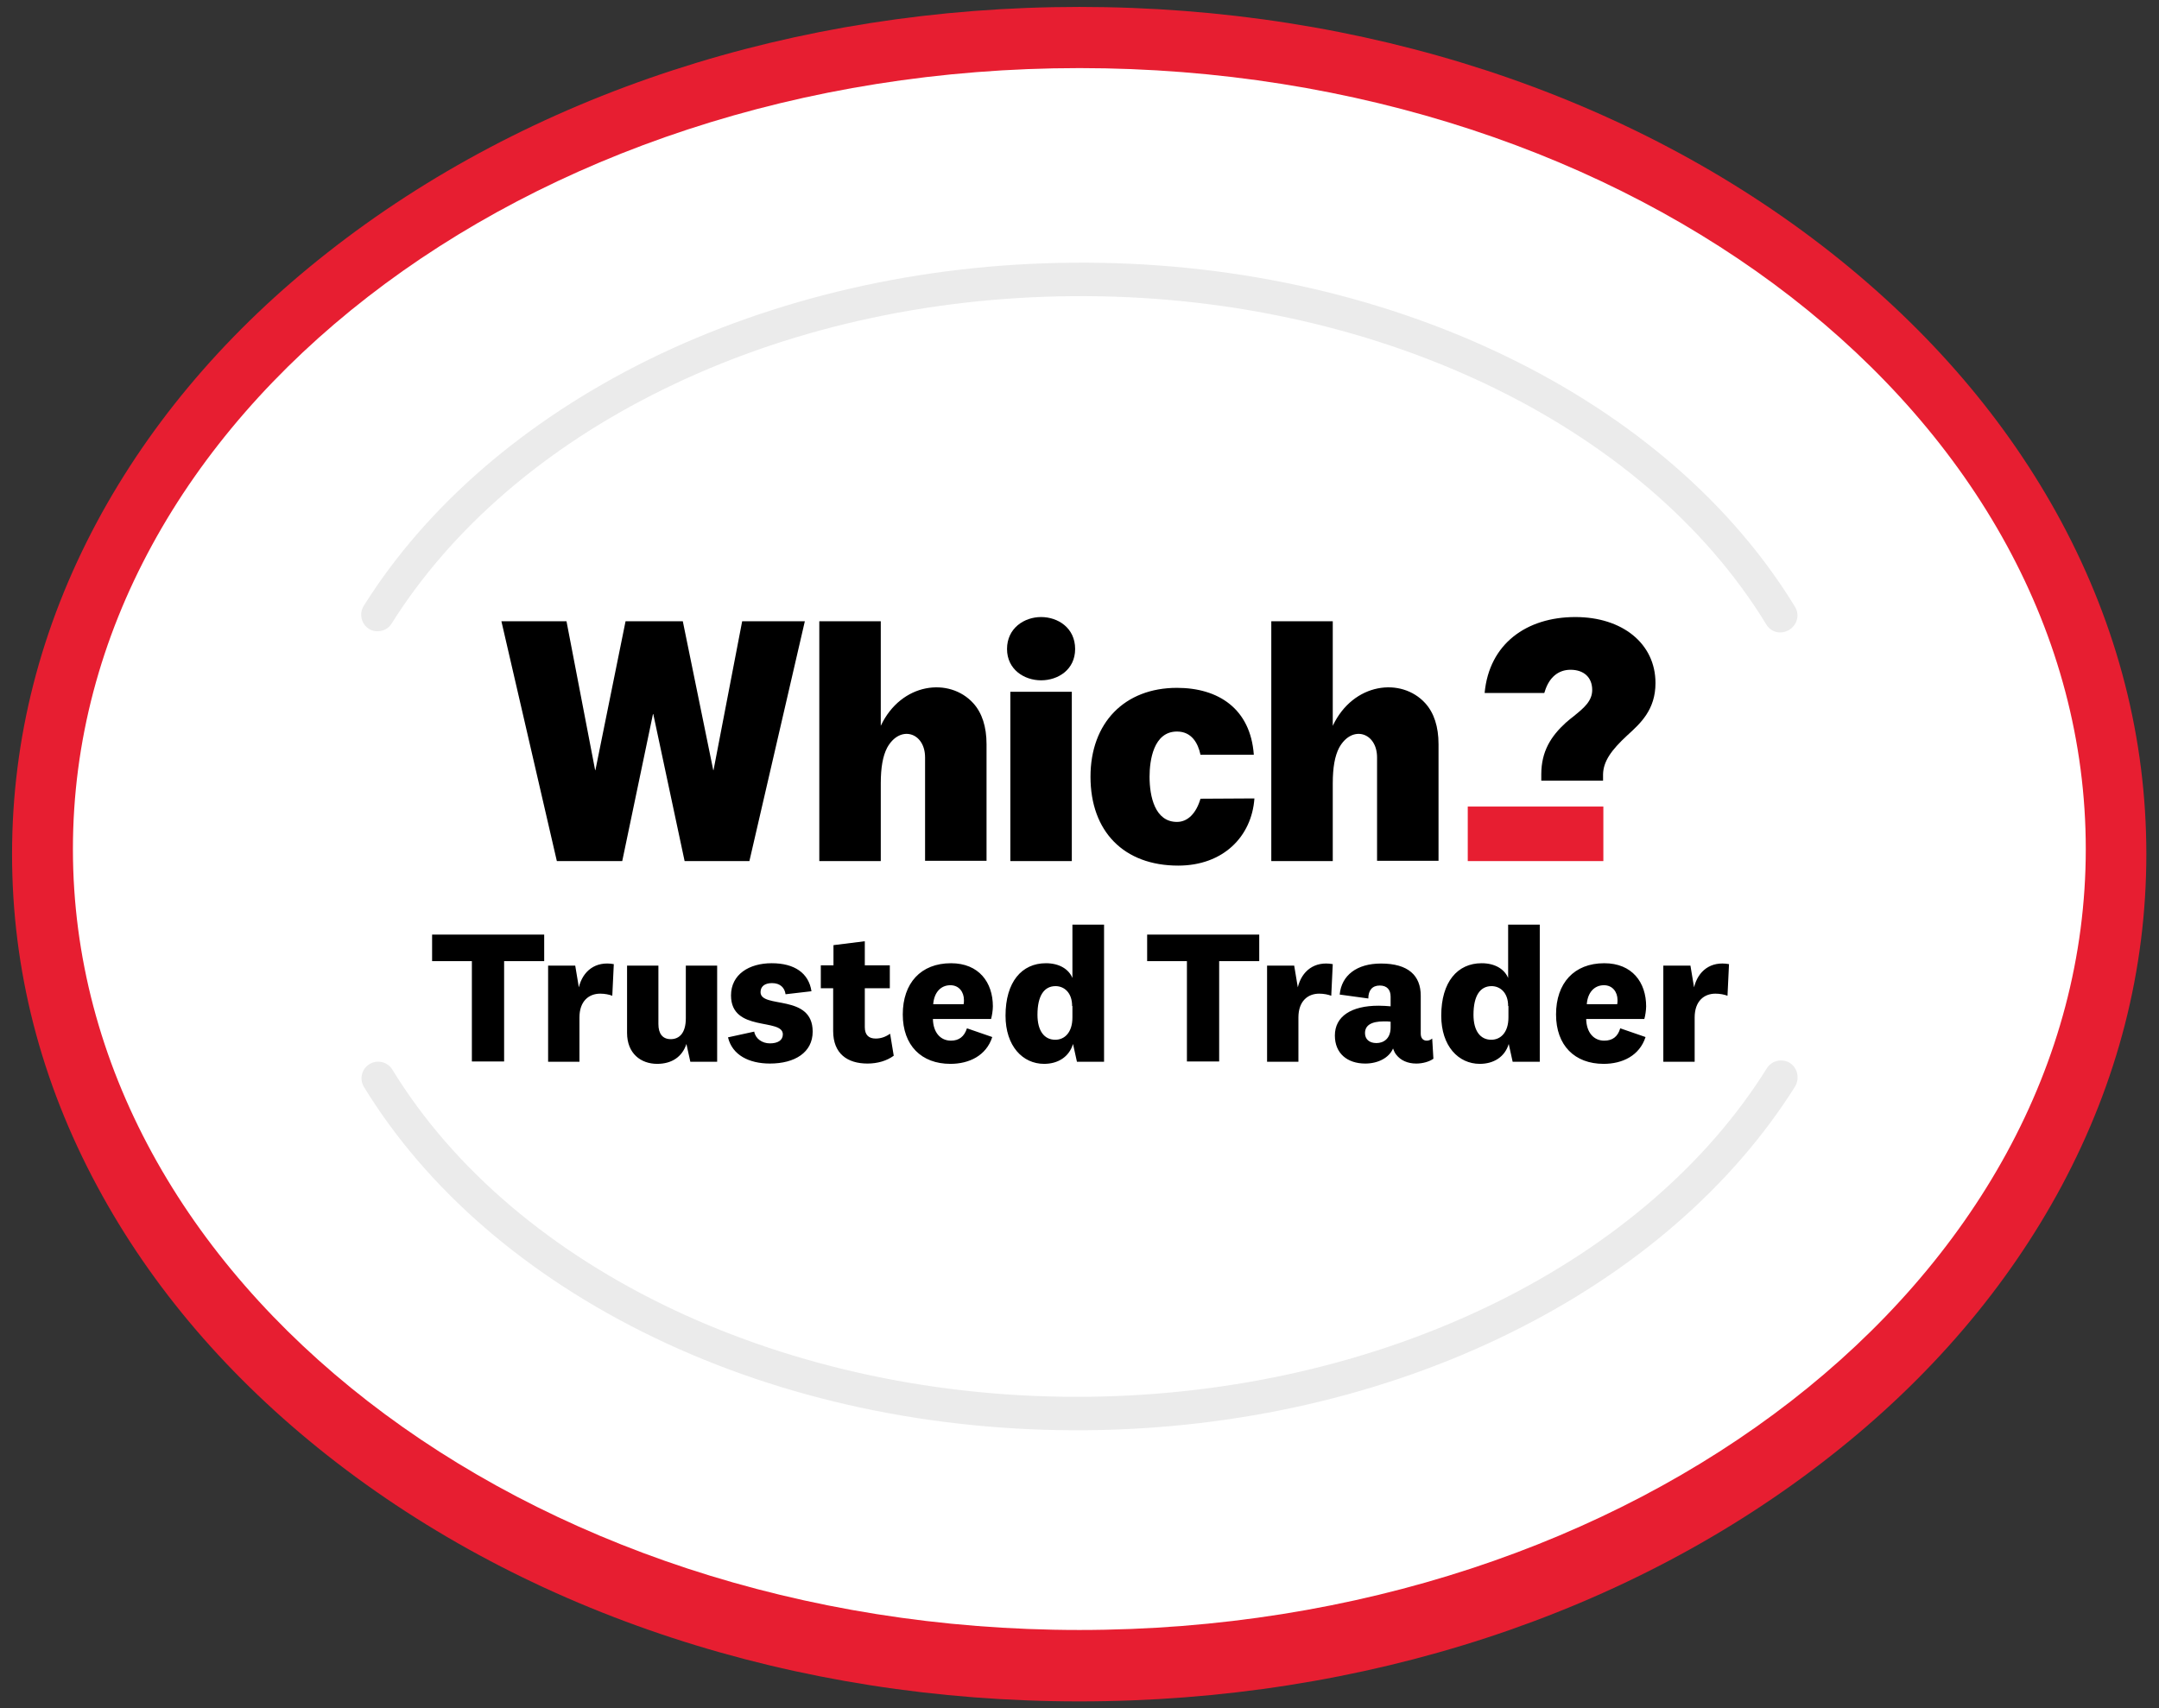
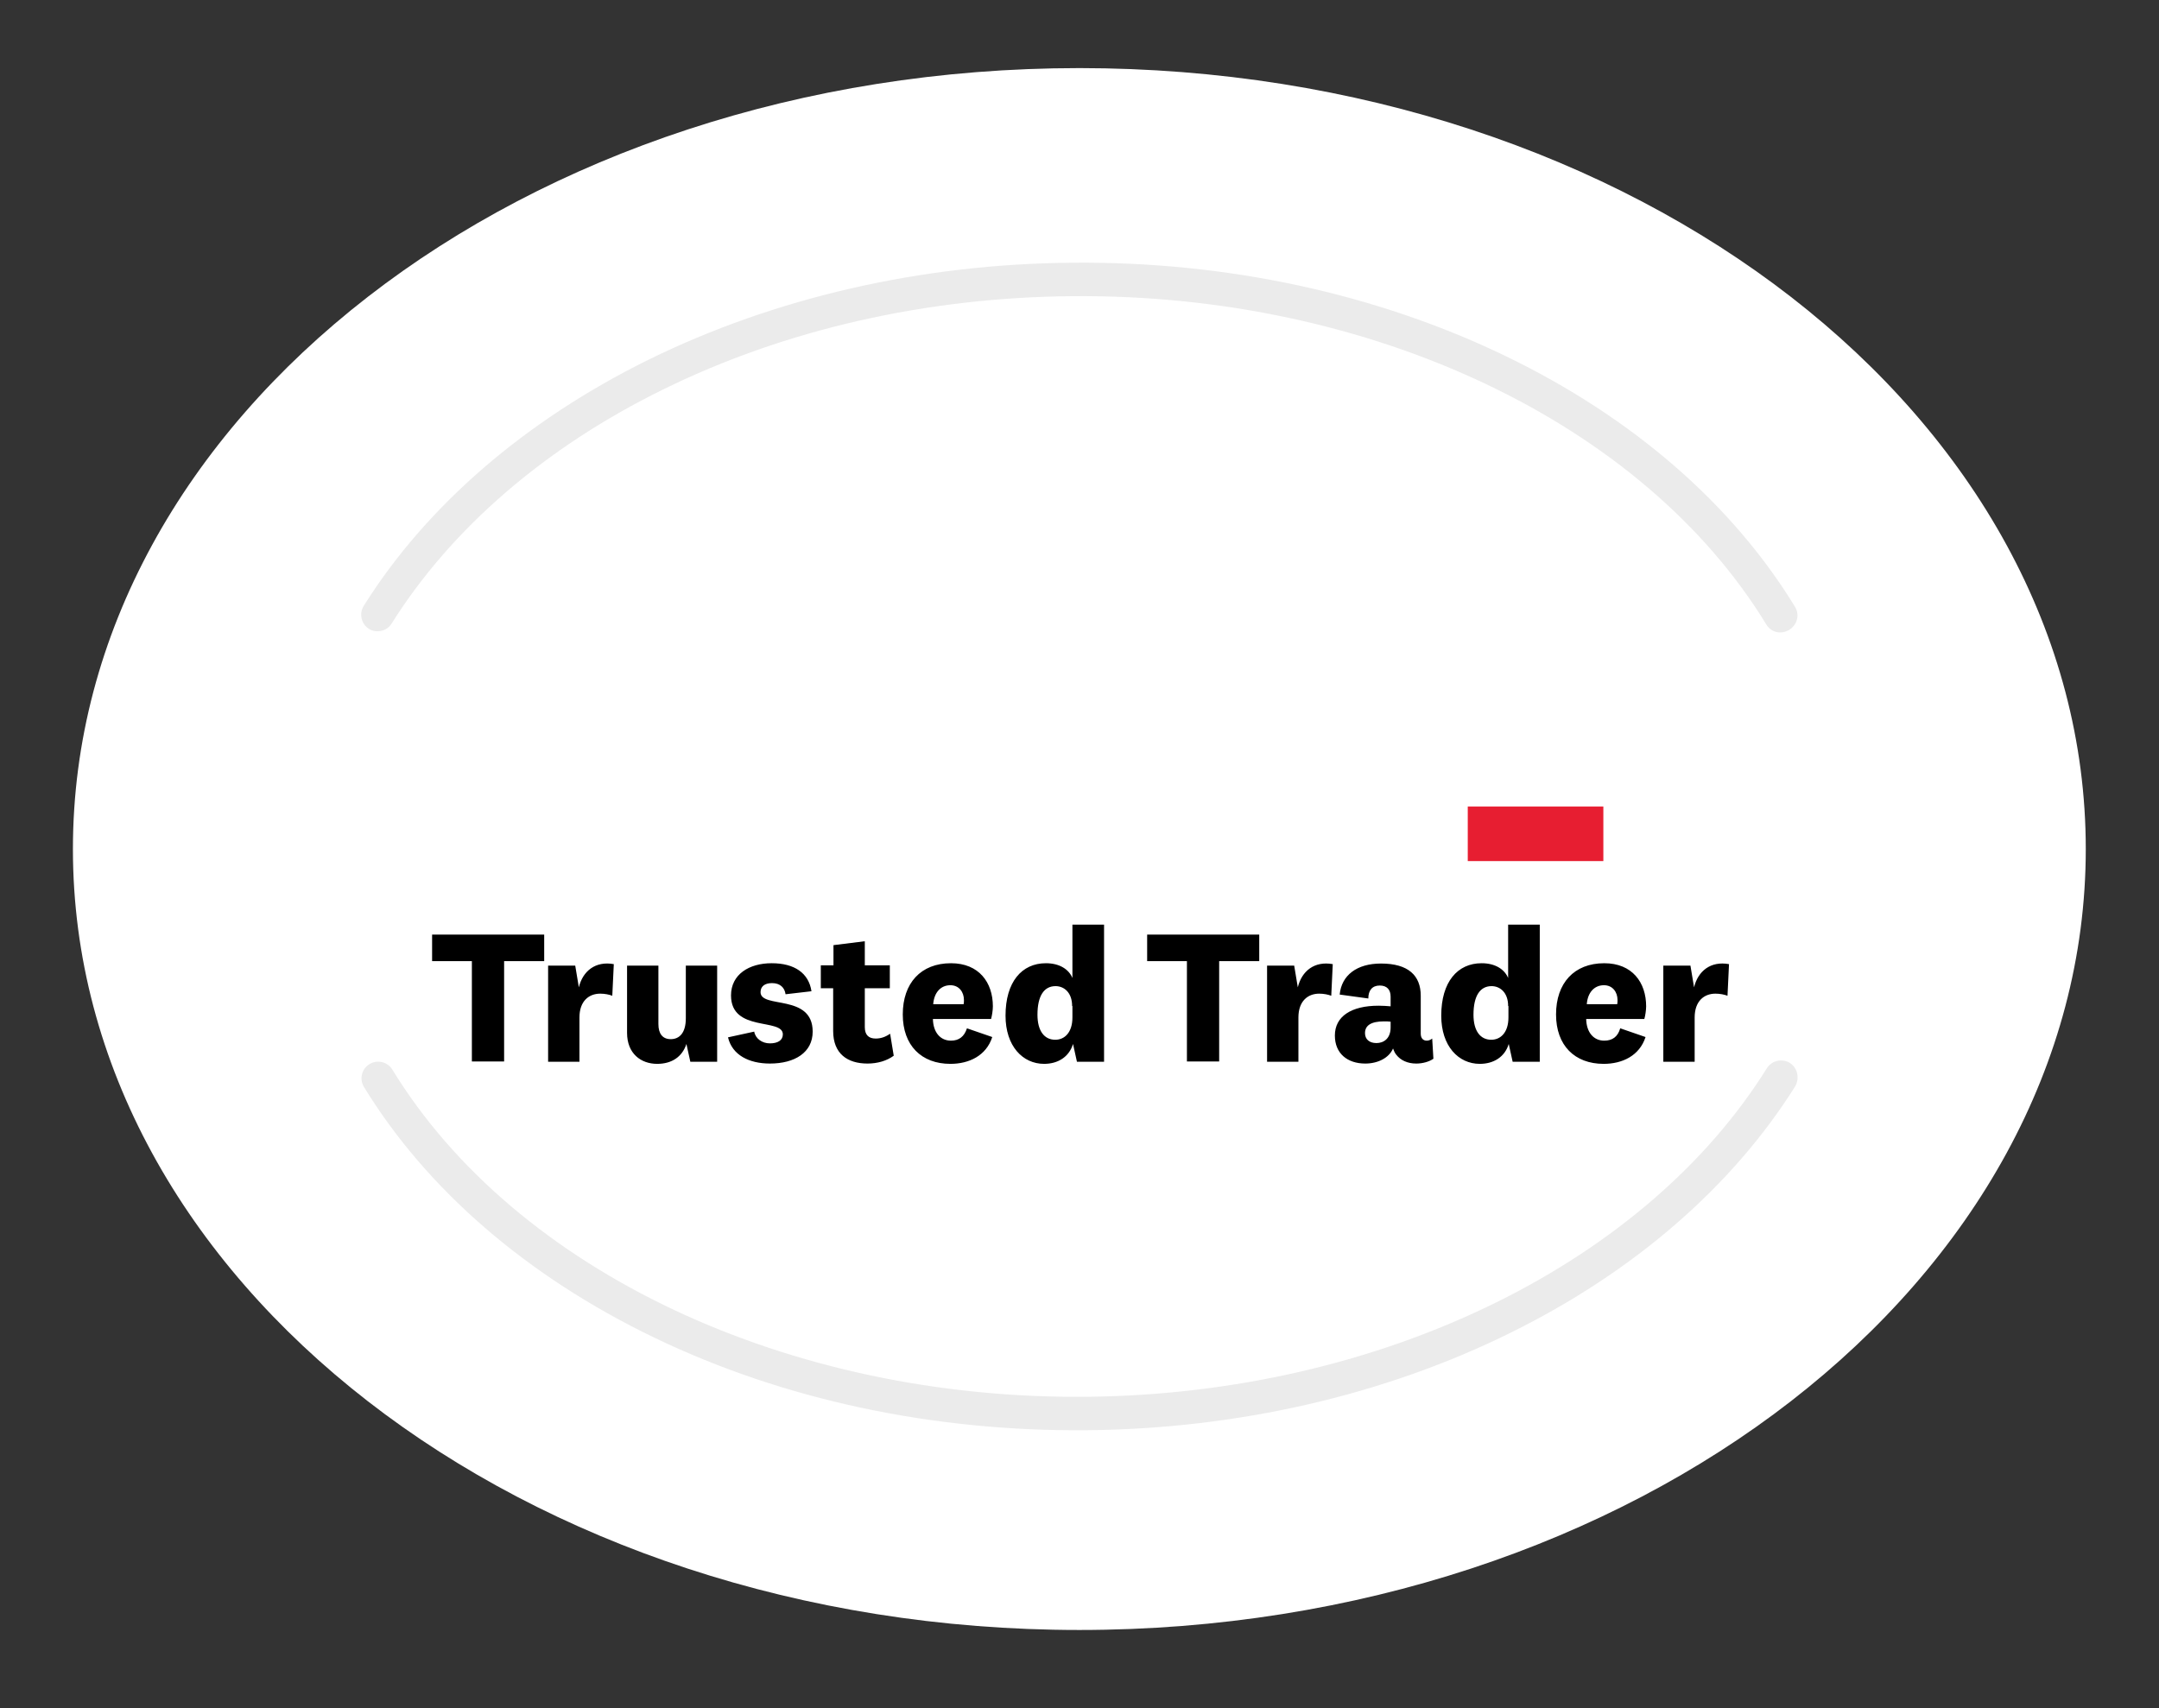
<svg xmlns="http://www.w3.org/2000/svg" version="1.1" id="Icon_artwork" x="0" y="0" viewBox="0 0 716.5 566.9" xml:space="preserve">
  <rect x="0" y="0" width="716.5" height="566.9" fill="#333333" stroke="none" />
  <style>.st0{fill:#e71e31}.st2{fill:#ebebeb}</style>
-   <path class="st0" d="M684.1 173.2c-18-33.5-43.7-63.5-76.4-89.3C541 31.3 452.4 2.3 358.2 2.3s-182.8 29-249.6 81.6c-32.7 25.7-58.4 55.8-76.4 89.3C13.5 208.1 4 245.2 4 283.5s9.5 75.4 28.3 110.3c18 33.5 43.7 63.5 76.4 89.3 66.7 52.6 155.3 81.6 249.5 81.6s182.8-29 249.5-81.6c32.7-25.7 58.4-55.8 76.4-89.3 18.7-34.9 28.2-72 28.2-110.3s-9.5-75.4-28.2-110.3z" />
  <path d="M358.2 22.6c184.4 0 334 116.1 334 259.2S542.6 541 358.2 541s-334-116.1-334-259.2 149.6-259.2 334-259.2z" fill="#fff" />
  <path class="st2" d="M595.7 201.4c-20.8-34.1-54-62.9-96-83.2-42.8-20.7-92.6-31.5-143.9-31-50.1.4-98.7 11.6-140.6 32.2-40.9 20.2-73.6 48.4-94.5 81.7-1.6 2.6-.8 6 1.7 7.6.9.6 2 .9 3 .8 1.8 0 3.6-.9 4.6-2.6 19.8-31.5 50.9-58.4 90-77.6 40.4-19.9 87.3-30.6 135.8-31 99-.9 189.5 41.9 230.4 109 1 1.7 2.9 2.7 4.7 2.6 1 0 1.9-.3 2.8-.8 2.8-1.7 3.6-5.1 2-7.7zM594 352.8c-2.6-1.6-6-.8-7.6 1.7-19.7 31.6-50.8 58.5-89.9 77.8-40.3 19.9-87.3 30.8-135.7 31.3-99 1-189.6-41.6-230.6-108.6-1.6-2.6-5-3.4-7.6-1.8s-3.4 5-1.8 7.6c20.9 34.1 54.1 62.8 96.2 83.1 42.9 20.7 92.7 31.3 143.9 30.8 50.1-.5 98.7-11.7 140.5-32.4 40.9-20.2 73.5-48.5 94.4-81.8 1.5-2.7.7-6.1-1.8-7.7z" />
-   <path d="M246.3 206.2l-9.5 49.4h-.1l-10.1-49.4h-19l-10 49.4h-.1l-9.5-49.4h-21.6l18.4 79.6h21.7l10.2-48.8h.1l10.4 48.8h21.5l18.4-79.6zM511.5 259.1V257c0-7.7 3.3-12.7 8.1-17.1.9-.8 1.9-1.6 2.8-2.3 3.2-2.6 6-4.9 6-8.6 0-4.2-2.8-6.7-7.2-6.7-4.1 0-7.1 2.6-8.5 7.1l-.2.6h-19.8c1.5-16.3 13.9-25.2 30.1-25.2 15.6 0 26.6 8.8 26.6 21.9 0 8.9-5 13.4-9.4 17.4-5.3 4.9-7.9 8.6-8 12.9v2.1h-20.5z" />
  <path class="st0" d="M487.1 267.7h45v18.1h-45z" />
-   <path d="M457 285.8v-34.4c0-8.4-8.4-10.9-12.6-3.2-1.4 2.7-2.1 6.5-2.1 11.8v25.8h-20.4v-79.6h20.4v34.7c6.8-14.4 22.8-16.2 30.7-7.5 2.9 3.2 4.4 7.8 4.4 13.6v38.7H457v.1zM307 285.8v-34.4c0-8.4-8.4-10.9-12.6-3.2-1.4 2.7-2.1 6.5-2.1 11.8v25.8h-20.4v-79.6h20.4v34.7c6.8-14.4 22.8-16.2 30.7-7.5 2.9 3.2 4.4 7.8 4.4 13.6v38.7H307v.1zM335.3 229.6h20.4v56.2h-20.4zM416.3 265c-.9 12.7-10.4 22.3-25.3 22.3-18 0-29.1-11.3-29.1-29.5 0-17.9 11.3-29.5 28.7-29.5 13.7 0 24.4 6.9 25.5 22.2h-17.7c-.8-3.8-2.9-7.7-7.8-7.7-7.8 0-9.1 9.6-9.1 15 0 6.6 1.8 15 9.1 15 3.6 0 6.4-2.9 7.8-7.7l17.9-.1zM345.5 225.8c-5.6 0-11.3-3.6-11.3-10.4 0-6.9 5.7-10.6 11.3-10.6 5.6 0 11.3 3.6 11.3 10.6 0 6.9-5.7 10.4-11.3 10.4" />
  <g>
    <path d="M156.6 352.3V319h-13.2v-8.8h37.2v8.8h-13.3v33.3h-10.7zM203.2 330.5c-1-.4-2.5-.7-4-.7-3.8 0-6.9 2.5-6.9 7.9v14.7h-10.4v-31.9h9l1.2 7.2c1.3-5.4 5.5-8.8 11.6-7.7l-.5 10.5zM227.8 346.5c-1.4 4.3-4.9 6.6-9.7 6.6-5.4 0-10-3.4-10-10.3v-22.3h10.4v19.4c0 3.2 1.4 5 4.1 5 2.9 0 5-2.1 5-6.9v-17.5H238v31.9h-8.9l-1.3-5.9zM250.3 342.4c.4 2.3 2.6 3.9 5.2 3.9s4.3-1 4.3-3c0-5.5-17.2-.6-17.2-12.9 0-7 6-10.7 13.5-10.7 7.6 0 12.3 3.3 13.2 9.3l-8.6 1c-.3-2.2-1.8-3.7-4.5-3.7-2.4 0-3.8 1.1-3.8 3 0 5.6 17.3.4 17.3 13.1 0 6.9-5.9 10.6-14.2 10.6-6.9 0-12.5-2.8-13.9-8.7l8.7-1.9zM296.6 350.4c-2.3 1.7-5.4 2.6-8.7 2.6-6.7 0-11.4-3.3-11.4-10.8V328h-4.1v-7.6h4.2v-6.7l10.4-1.3v8h8.3v7.6H287v12.9c0 2.6 1.3 3.8 3.6 3.8 1.7 0 3.2-.5 4.8-1.6l1.2 7.3zM320.9 341.3l8.4 2.9c-2 6.2-7.7 8.9-13.9 8.9-9.6 0-15.8-6.1-15.8-16.4 0-10.4 6-17 16-17 9.3 0 13.9 6.4 13.9 14.3 0 1.3-.3 3.2-.6 4.2h-19.3c.1 4.5 2.5 7.2 6 7.2 2.6 0 4.4-1.3 5.3-4.1zm-1.1-8c.1-.4.1-.9.1-1.4 0-2.6-1.6-4.9-4.5-4.9-3.2 0-5.4 2.4-5.7 6.3h10.1zM356.1 346.5c-1.3 4.3-5 6.6-9.6 6.6-7.1 0-12.8-5.9-12.8-16 0-11.2 5.4-17.4 13.4-17.4 4.5 0 7.6 2 8.8 4.9v-17.7h10.5v45.5h-9l-1.3-5.9zm-.3-12.6c0-4.5-2.7-6.6-5.5-6.6-3.8 0-6 3.2-6 9.5 0 5.4 2.3 8.3 5.9 8.3 3.1 0 5.7-2.4 5.7-7.4v-3.8h-.1zM393.9 352.3V319h-13.2v-8.8h37.2v8.8h-13.3v33.3h-10.7zM441.8 330.5c-1-.4-2.5-.7-4-.7-3.8 0-6.9 2.5-6.9 7.9v14.7h-10.4v-31.9h9l1.2 7.2c1.3-5.4 5.5-8.8 11.6-7.7l-.5 10.5zM471.5 343.1c0 1.6.9 2.3 2 2.3.7 0 1.3-.3 1.8-.7l.4 6.7c-1.4 1-3.6 1.6-5.7 1.6-2.9 0-5.2-1.1-6.6-2.9-.5-.6-.8-1.3-1.1-2.1-1.3 3.1-5 5-9.2 5-6 0-10.1-3.4-10.1-9.3 0-6.4 5.5-9.9 14.5-9.9 1.3 0 2.9.1 4 .2v-3.2c0-2.3-1.2-3.7-3.6-3.7-2.5 0-3.8 1.6-3.8 4.3l-9.5-1.3c.6-6.4 5.7-10.3 13.7-10.3 9.1 0 13.2 4 13.2 10.7v12.6zm-10-4c-.6-.1-1.4-.1-2.2-.1-4.2 0-6.3 1.3-6.3 3.9 0 2 1.4 3.3 3.8 3.3 2.3 0 4.7-1.4 4.7-5.2v-1.9zM500.7 346.5c-1.3 4.3-5 6.6-9.6 6.6-7.1 0-12.8-5.9-12.8-16 0-11.2 5.4-17.4 13.4-17.4 4.5 0 7.6 2 8.8 4.9v-17.7H511v45.5h-9l-1.3-5.9zm-.2-12.6c0-4.5-2.7-6.6-5.5-6.6-3.8 0-6 3.2-6 9.5 0 5.4 2.3 8.3 5.9 8.3 3.1 0 5.7-2.4 5.7-7.4v-3.8h-.1zM537.7 341.3l8.4 2.9c-2 6.2-7.7 8.9-13.9 8.9-9.6 0-15.8-6.1-15.8-16.4 0-10.4 6-17 16-17 9.3 0 13.9 6.4 13.9 14.3 0 1.3-.3 3.2-.6 4.2h-19.3c.1 4.5 2.5 7.2 6 7.2 2.7 0 4.5-1.3 5.3-4.1zm-1-8c.1-.4.1-.9.1-1.4 0-2.6-1.6-4.9-4.5-4.9-3.2 0-5.4 2.4-5.7 6.3h10.1zM573.3 330.5c-1-.4-2.5-.7-4-.7-3.8 0-6.9 2.5-6.9 7.9v14.7H552v-31.9h9l1.2 7.2c1.3-5.4 5.5-8.8 11.6-7.7l-.5 10.5z" />
  </g>
</svg>